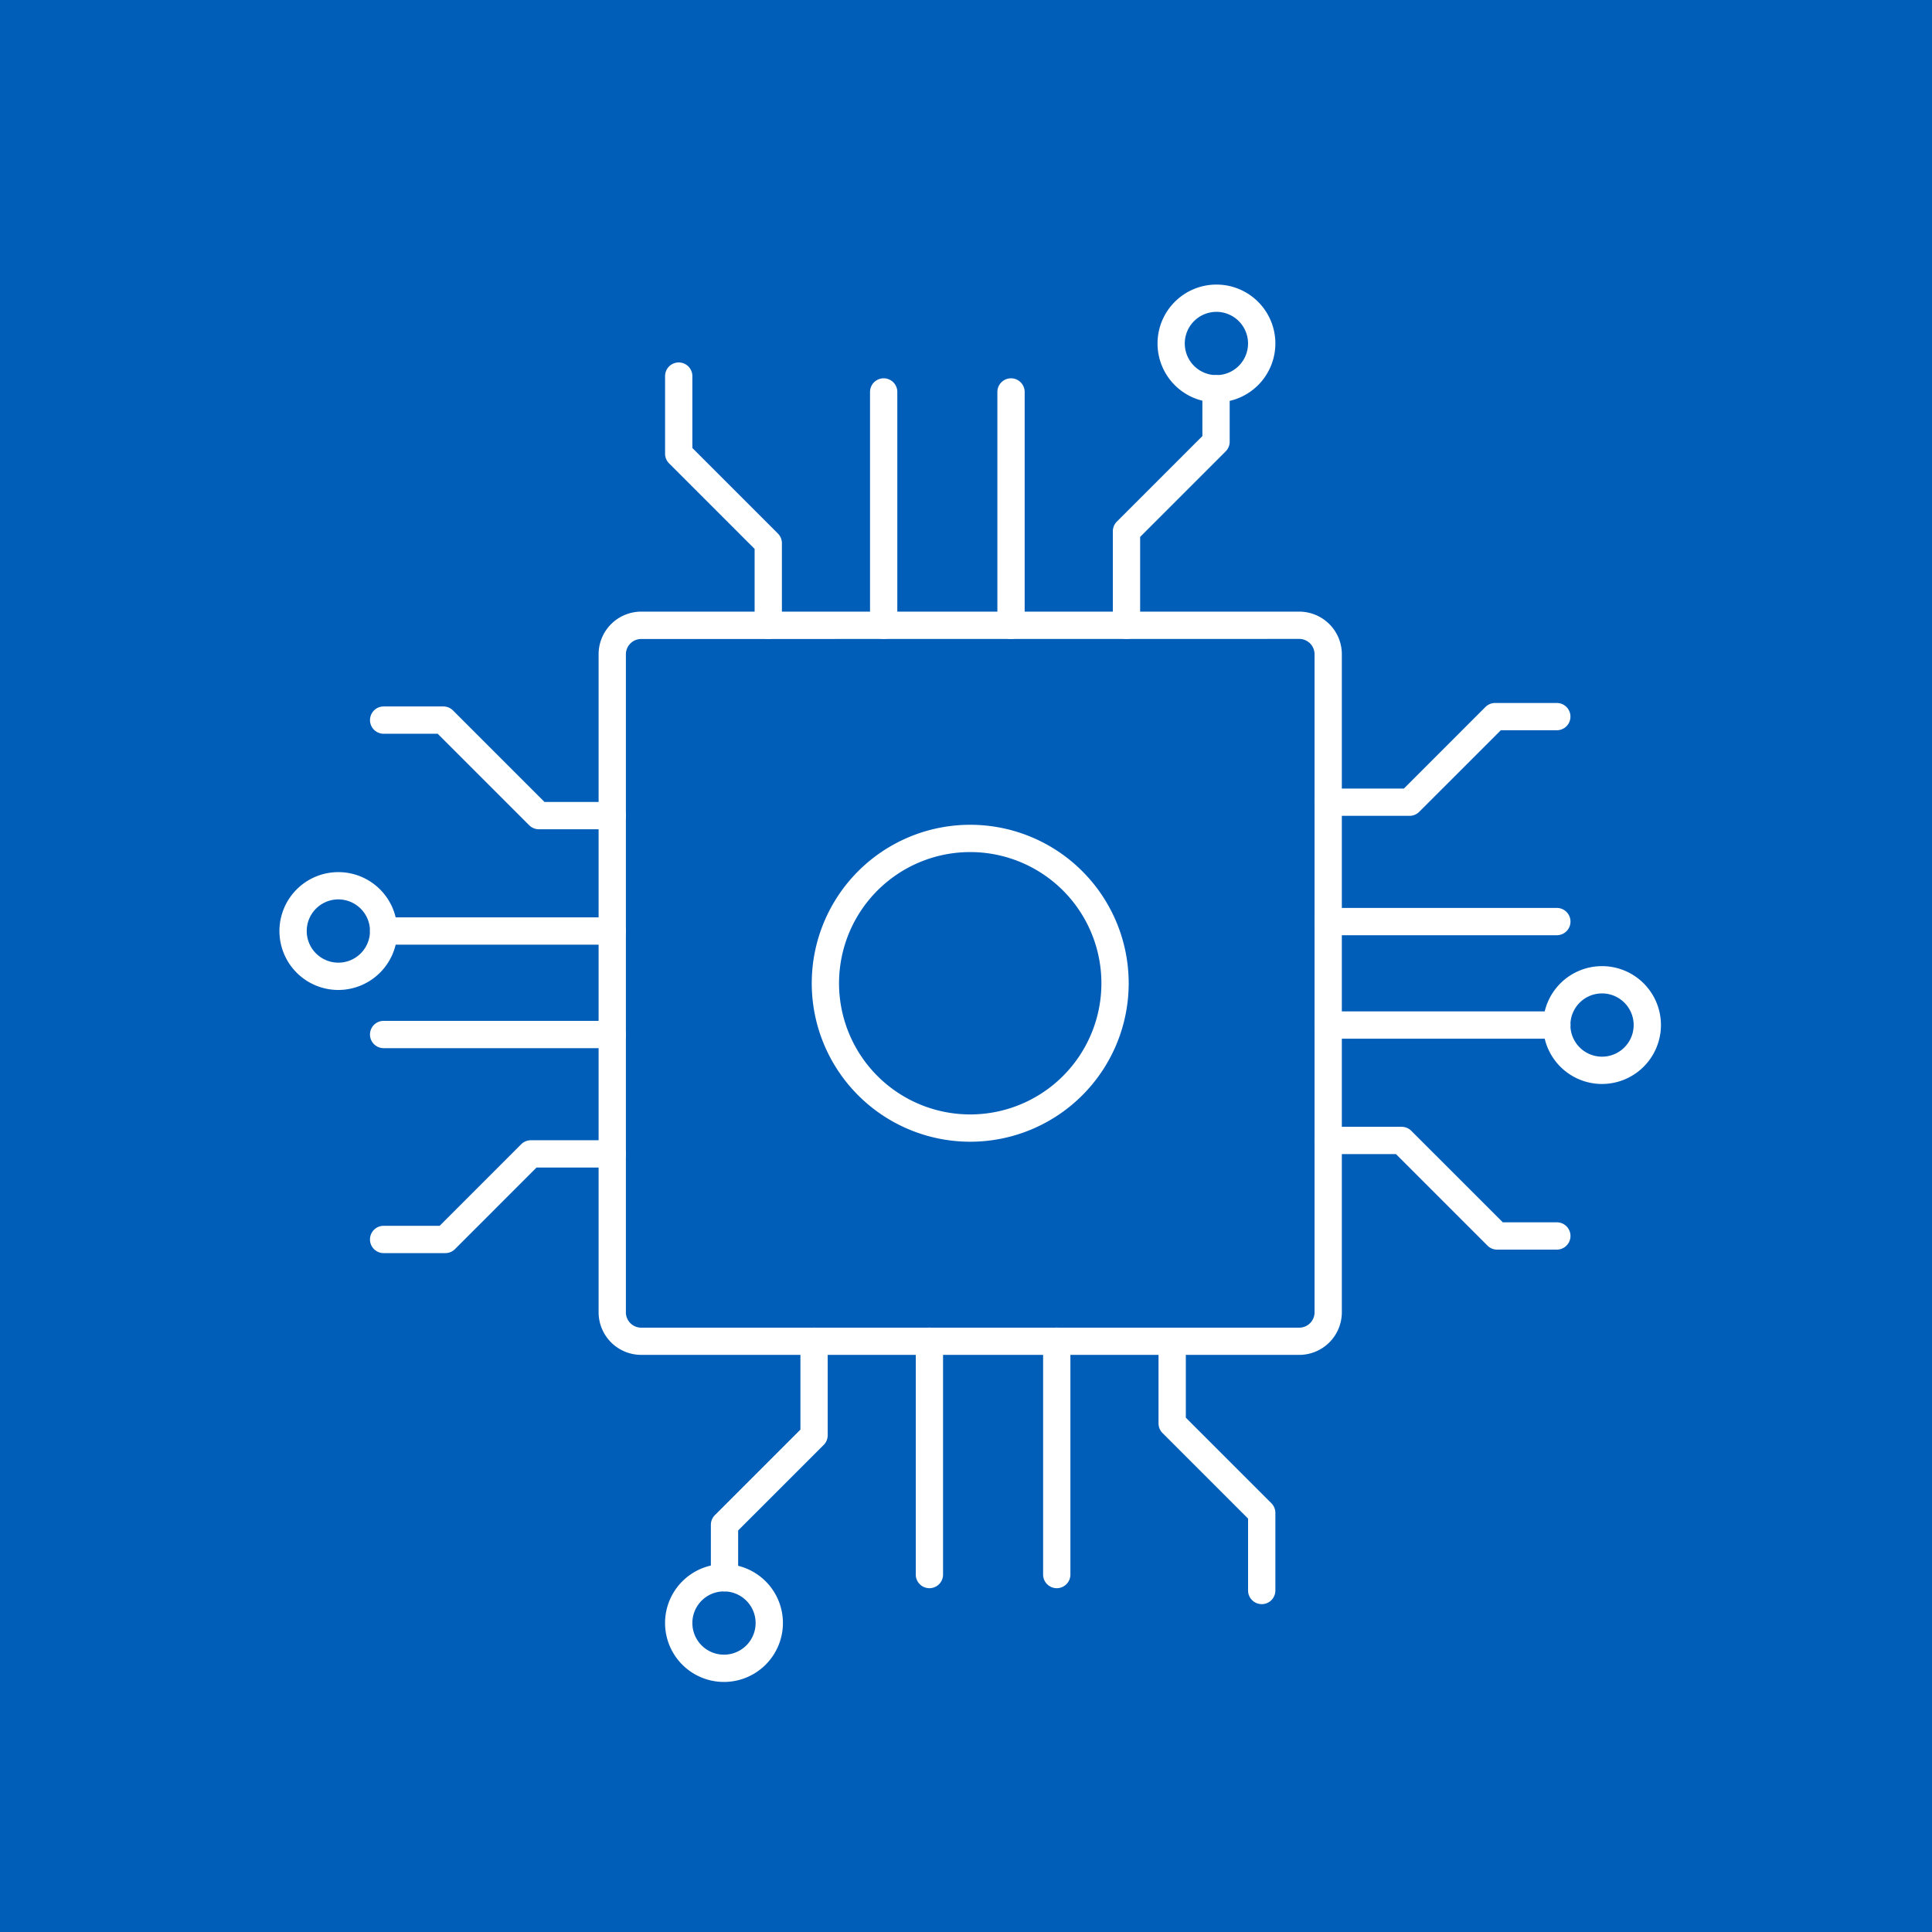
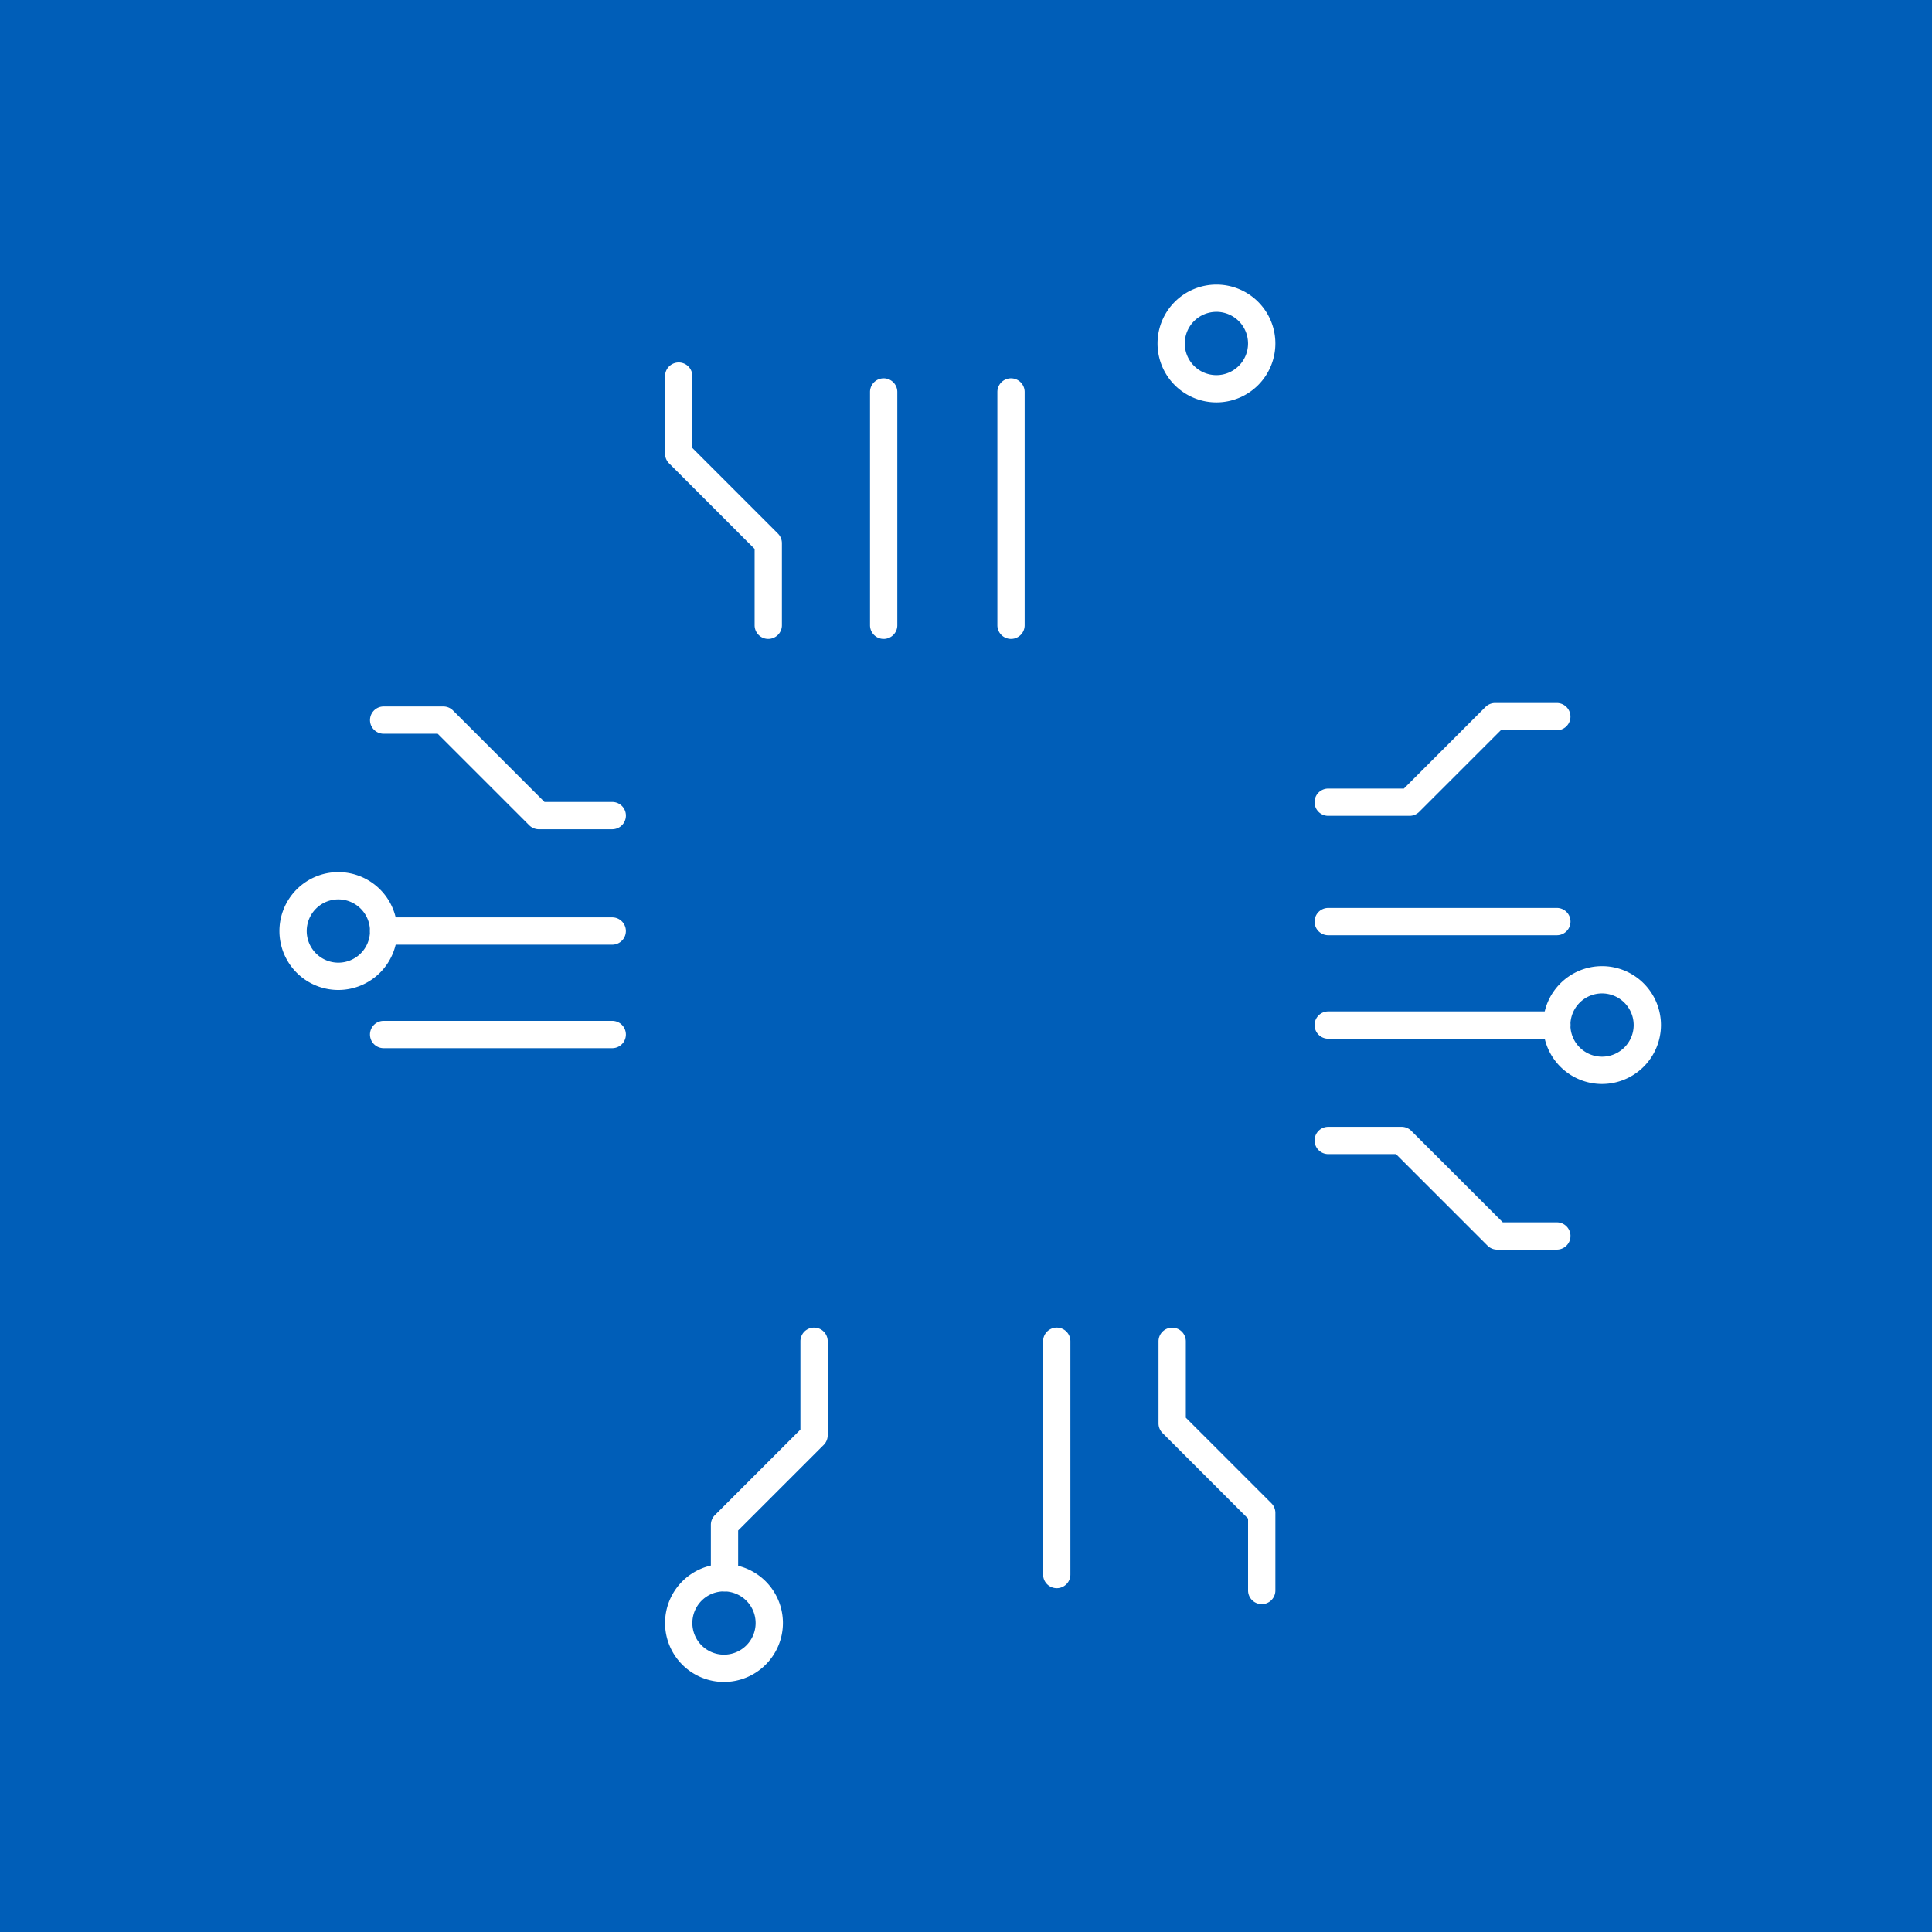
<svg xmlns="http://www.w3.org/2000/svg" width="129" height="129" viewBox="0 0 129 129">
  <defs>
    <clipPath id="clip-path">
      <rect id="Rechteck_942" data-name="Rechteck 942" width="92.247" height="93.304" transform="translate(0 0)" fill="#fff" />
    </clipPath>
  </defs>
  <g id="Gruppe_588" data-name="Gruppe 588" transform="translate(-688 -1067)">
    <rect id="Rechteck_947" data-name="Rechteck 947" width="129" height="129" transform="translate(688 1067)" fill="#005eb8" />
    <g id="Gruppe_583" data-name="Gruppe 583" transform="translate(706.658 1086.004)">
      <g id="Gruppe_573" data-name="Gruppe 573" transform="translate(0 -0.004)" clip-path="url(#clip-path)">
-         <path id="Pfad_451" data-name="Pfad 451" d="M801.609,823.15H757.671a2.847,2.847,0,0,1-2.844-2.845V776.368a2.847,2.847,0,0,1,2.844-2.844h43.938a2.847,2.847,0,0,1,2.844,2.844v43.938a2.847,2.847,0,0,1-2.844,2.845m-43.938-47.8a1.023,1.023,0,0,0-1.022,1.022v43.938a1.023,1.023,0,0,0,1.022,1.022h43.938a1.023,1.023,0,0,0,1.022-1.022V776.368a1.023,1.023,0,0,0-1.022-1.022Z" transform="translate(-733.516 -751.685)" fill="#fff" fill-rule="evenodd" />
-         <path id="Pfad_452" data-name="Pfad 452" d="M1269.492,1298.784a10.581,10.581,0,0,1,0-21.162h0a10.581,10.581,0,0,1,0,21.162m0-19.34a8.759,8.759,0,1,0,6.193,2.565,8.769,8.769,0,0,0-6.193-2.565" transform="translate(-1223.368 -1241.551)" fill="#fff" fill-rule="evenodd" />
        <path id="Pfad_453" data-name="Pfad 453" d="M918.914,202.541a.911.911,0,0,1-.911-.911v-5.1l-5.712-5.712a.91.91,0,0,1-.267-.644v-5.182a.911.911,0,1,1,1.822,0v4.8l5.712,5.712a.911.911,0,0,1,.267.644v5.481a.911.911,0,0,1-.911.911" transform="translate(-886.275 -178.88)" fill="#fff" fill-rule="evenodd" />
        <path id="Pfad_454" data-name="Pfad 454" d="M1397.662,239.142a.911.911,0,0,1-.911-.911V222.652a.911.911,0,1,1,1.822,0v15.579a.911.911,0,0,1-.911.911" transform="translate(-1357.317 -215.481)" fill="#fff" fill-rule="evenodd" />
        <path id="Pfad_455" data-name="Pfad 455" d="M1698.848,239.142a.911.911,0,0,1-.911-.911V222.652a.911.911,0,0,1,1.822,0v15.579a.911.911,0,0,1-.911.911" transform="translate(-1650 -215.481)" fill="#fff" fill-rule="evenodd" />
-         <path id="Pfad_456" data-name="Pfad 456" d="M1971.8,231.752a.911.911,0,0,1-.911-.911v-6.278a.91.91,0,0,1,.267-.644l5.711-5.712v-3.159a.911.911,0,0,1,1.823,0v3.536a.91.91,0,0,1-.267.644l-5.712,5.712v5.9a.911.911,0,0,1-.911.911" transform="translate(-1915.242 -208.091)" fill="#fff" fill-rule="evenodd" />
        <path id="Pfad_457" data-name="Pfad 457" d="M2080.59,7.865a3.934,3.934,0,1,1,3.935-3.934,3.939,3.939,0,0,1-3.935,3.934m0-6.046A2.112,2.112,0,1,0,2082.7,3.93a2.114,2.114,0,0,0-2.112-2.112" transform="translate(-2018.026 0.004)" fill="#fff" fill-rule="evenodd" />
        <path id="Pfad_458" data-name="Pfad 458" d="M2085.91,2485.184a.911.911,0,0,1-.911-.912v-4.8l-5.712-5.711a.913.913,0,0,1-.267-.644v-5.481a.911.911,0,0,1,1.823,0v5.1l5.712,5.711a.912.912,0,0,1,.267.645v5.183a.911.911,0,0,1-.911.911" transform="translate(-2020.323 -2397.076)" fill="#fff" fill-rule="evenodd" />
        <path id="Pfad_459" data-name="Pfad 459" d="M1807.008,2484.12a.91.91,0,0,1-.911-.911V2467.63a.911.911,0,1,1,1.822,0v15.579a.911.911,0,0,1-.911.911" transform="translate(-1755.106 -2397.076)" fill="#fff" fill-rule="evenodd" />
-         <path id="Pfad_460" data-name="Pfad 460" d="M1505.823,2484.12a.911.911,0,0,1-.911-.911V2467.63a.911.911,0,1,1,1.822,0v15.579a.91.91,0,0,1-.911.911" transform="translate(-1462.424 -2397.076)" fill="#fff" fill-rule="evenodd" />
        <path id="Pfad_461" data-name="Pfad 461" d="M1021.1,2484.334a.911.911,0,0,1-.911-.911v-3.537a.914.914,0,0,1,.267-.644l5.712-5.711v-5.9a.911.911,0,1,1,1.822,0v6.278a.915.915,0,0,1-.267.645l-5.713,5.711v3.159a.911.911,0,0,1-.911.911" transform="translate(-991.382 -2397.076)" fill="#fff" fill-rule="evenodd" />
        <path id="Pfad_462" data-name="Pfad 462" d="M915.958,3033.961a3.935,3.935,0,1,1,3.935-3.935,3.939,3.939,0,0,1-3.935,3.935m0-6.046a2.112,2.112,0,1,0,2.112,2.112,2.115,2.115,0,0,0-2.112-2.112" transform="translate(-886.275 -2940.657)" fill="#fff" fill-rule="evenodd" />
        <path id="Pfad_463" data-name="Pfad 463" d="M2992.6,1619.782a3.934,3.934,0,1,1,3.934-3.935,3.939,3.939,0,0,1-3.934,3.935m0-6.047a2.112,2.112,0,1,0,2.112,2.112,2.115,2.115,0,0,0-2.112-2.112" transform="translate(-2904.29 -1566.405)" fill="#fff" fill-rule="evenodd" />
        <path id="Pfad_464" data-name="Pfad 464" d="M2454.365,997.093h-5.432a.911.911,0,1,1,0-1.822h5.054l5.446-5.447a.913.913,0,0,1,.645-.267h4.119a.911.911,0,0,1,0,1.822h-3.741l-5.447,5.447a.912.912,0,0,1-.644.267" transform="translate(-2378.907 -961.619)" fill="#fff" fill-rule="evenodd" />
        <path id="Pfad_465" data-name="Pfad 465" d="M2464.2,1476.105h-15.264a.911.911,0,1,1,0-1.822H2464.2a.911.911,0,0,1,0,1.822" transform="translate(-2378.907 -1432.66)" fill="#fff" fill-rule="evenodd" />
        <path id="Pfad_466" data-name="Pfad 466" d="M2464.2,1720.794h-15.264a.911.911,0,0,1,0-1.823H2464.2a.911.911,0,0,1,0,1.823" transform="translate(-2378.907 -1670.439)" fill="#fff" fill-rule="evenodd" />
        <path id="Pfad_467" data-name="Pfad 467" d="M2464.2,2000.147h-3.986a.909.909,0,0,1-.644-.267l-6.111-6.111h-4.523a.911.911,0,1,1,0-1.823h4.9a.91.91,0,0,1,.644.267l6.111,6.11h3.608a.911.911,0,0,1,0,1.823" transform="translate(-2378.907 -1935.709)" fill="#fff" fill-rule="evenodd" />
        <path id="Pfad_468" data-name="Pfad 468" d="M3.934,1397.407a3.934,3.934,0,1,1,3.934-3.935,3.939,3.939,0,0,1-3.934,3.935m0-6.047a2.112,2.112,0,1,0,2.112,2.112,2.115,2.115,0,0,0-2.112-2.112" transform="translate(0 -1350.307)" fill="#fff" fill-rule="evenodd" />
-         <path id="Pfad_469" data-name="Pfad 469" d="M219.184,2031.237h-4.119a.911.911,0,1,1,0-1.822h3.741l5.446-5.447a.912.912,0,0,1,.645-.266h5.432a.911.911,0,0,1,0,1.822h-5.055l-5.446,5.447a.911.911,0,0,1-.644.266" transform="translate(-208.108 -1966.567)" fill="#fff" fill-rule="evenodd" />
        <path id="Pfad_470" data-name="Pfad 470" d="M230.331,1743.146H215.066a.911.911,0,0,1,0-1.823h15.264a.911.911,0,0,1,0,1.823" transform="translate(-208.109 -1692.16)" fill="#fff" fill-rule="evenodd" />
        <path id="Pfad_471" data-name="Pfad 471" d="M230.331,1498.444H215.066a.911.911,0,1,1,0-1.822h15.264a.911.911,0,0,1,0,1.822" transform="translate(-208.109 -1454.368)" fill="#fff" fill-rule="evenodd" />
        <path id="Pfad_472" data-name="Pfad 472" d="M230.331,1005.977h-4.9a.911.911,0,0,1-.644-.267l-6.11-6.11h-3.609a.911.911,0,0,1,0-1.823h3.986a.913.913,0,0,1,.644.267l6.11,6.11h4.524a.911.911,0,0,1,0,1.822" transform="translate(-208.109 -969.607)" fill="#fff" fill-rule="evenodd" />
      </g>
    </g>
  </g>
</svg>